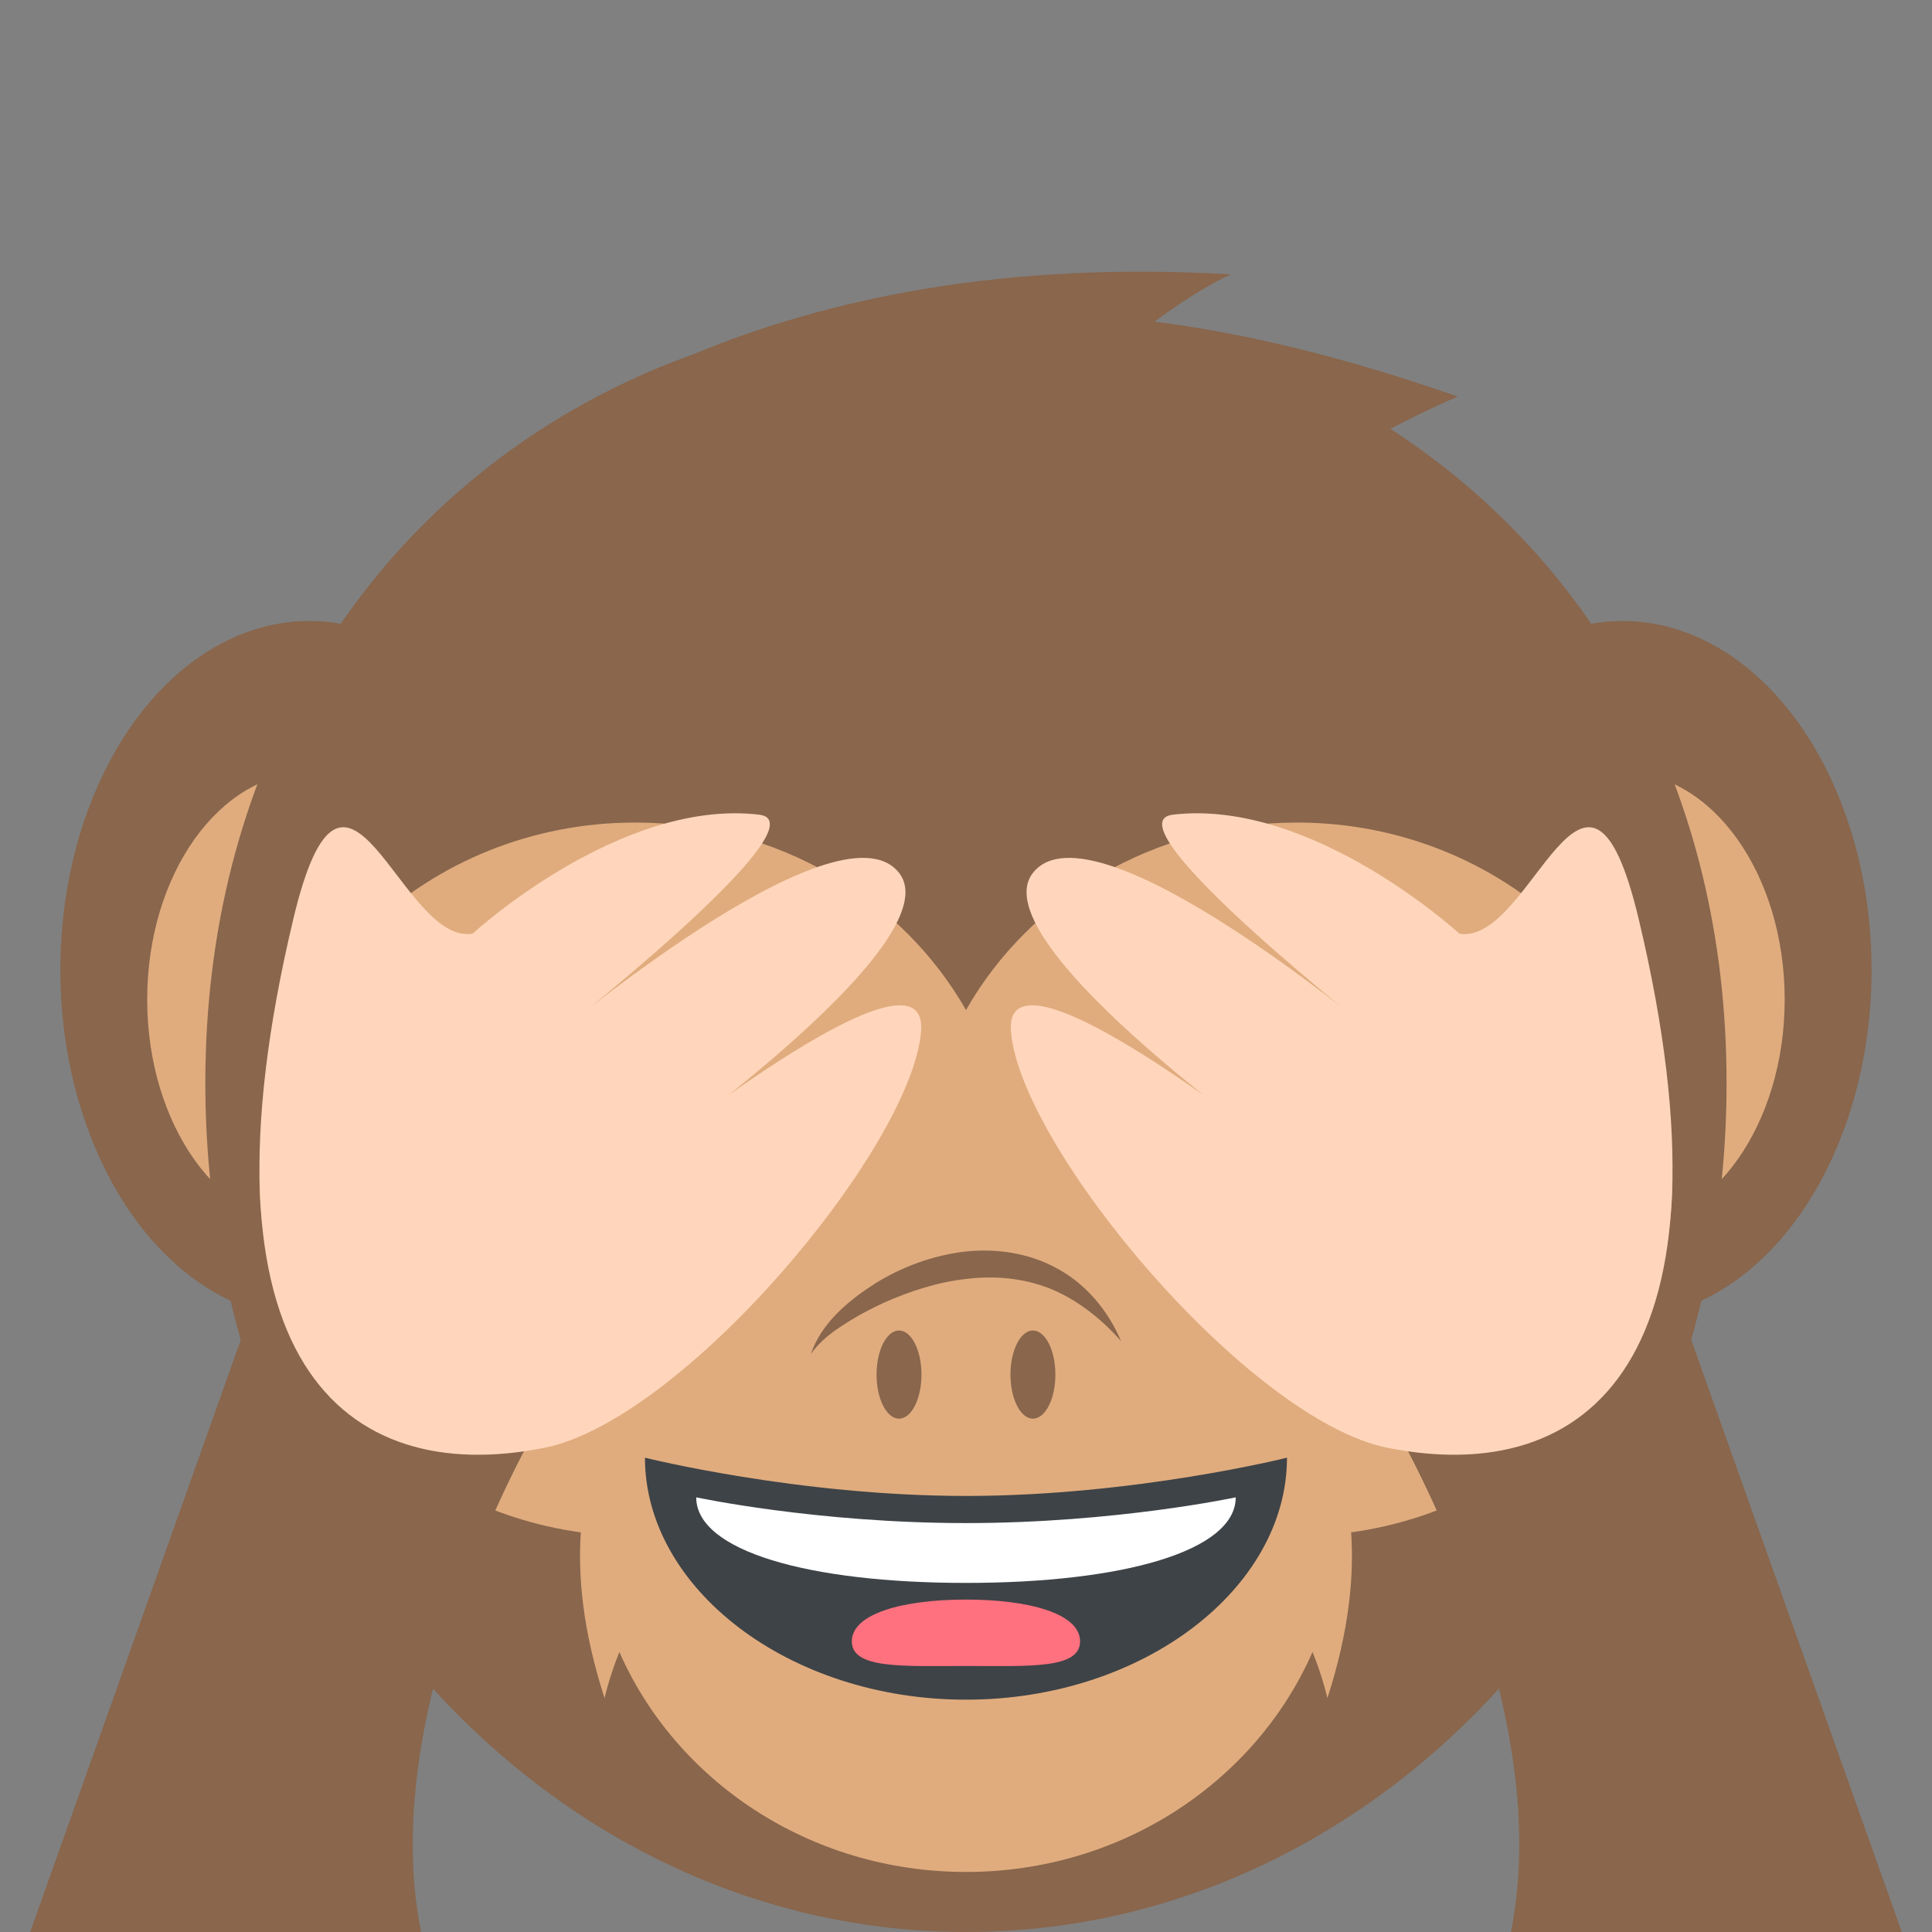
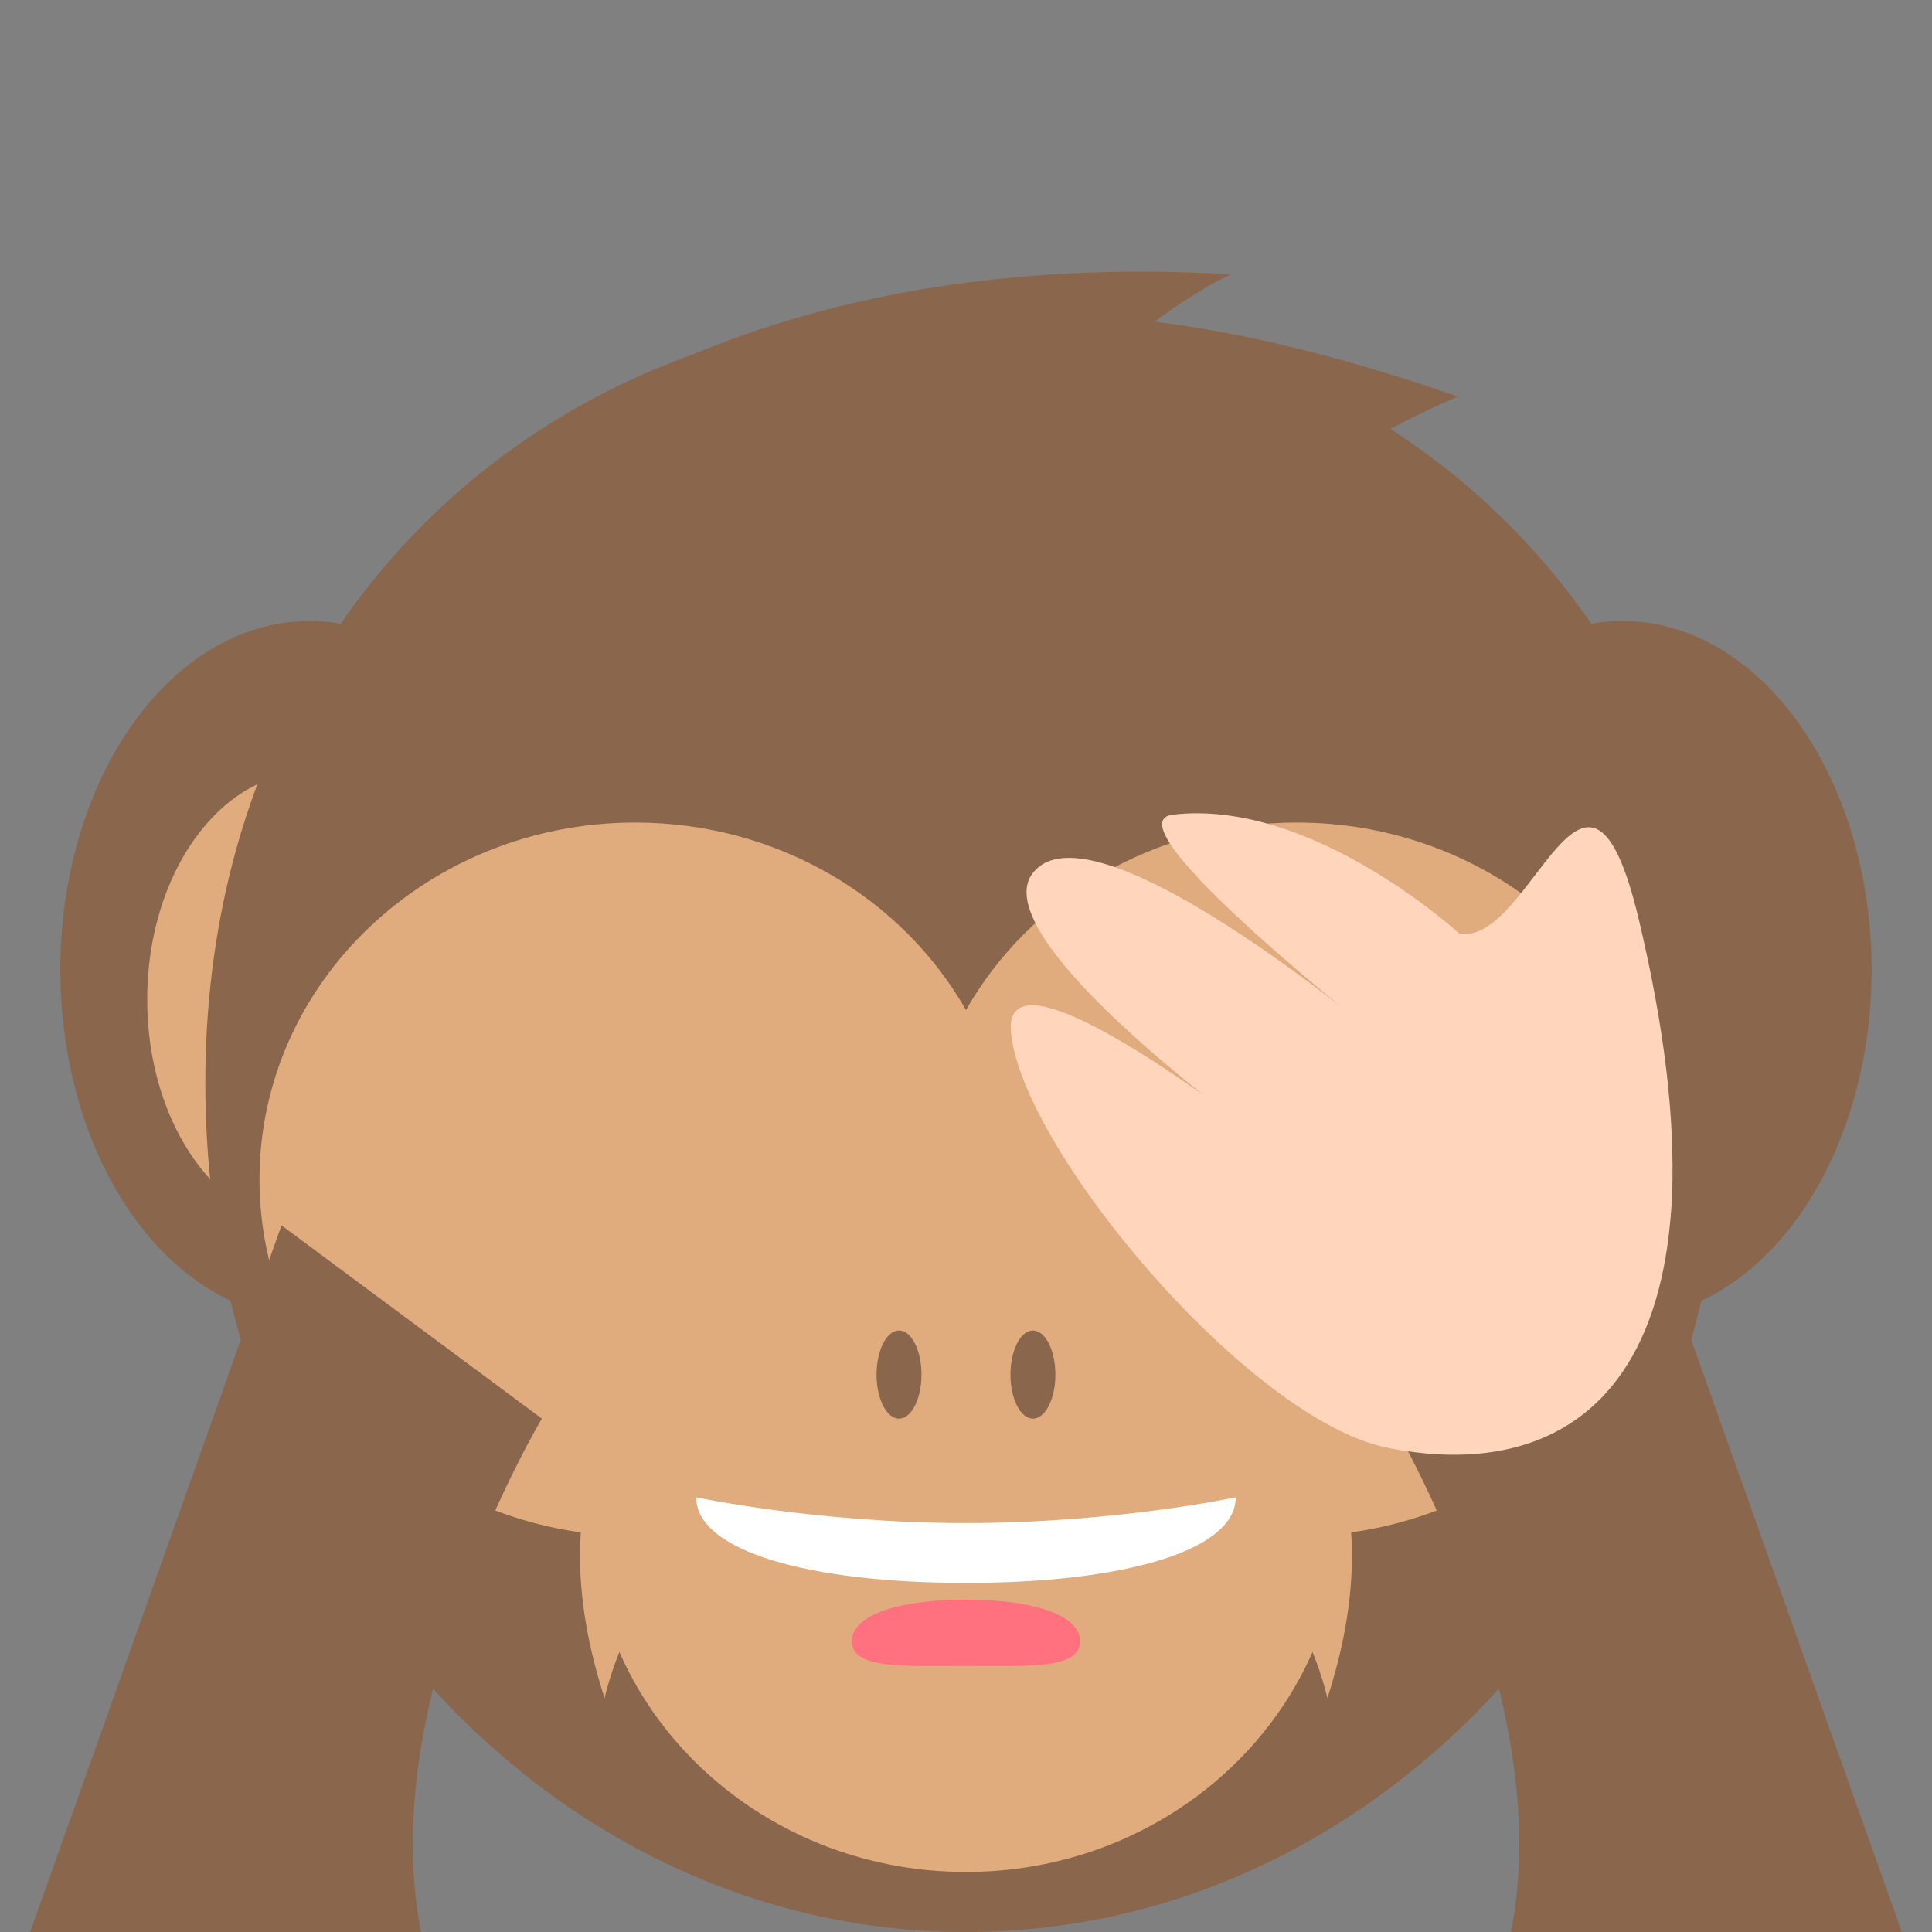
<svg xmlns="http://www.w3.org/2000/svg" version="1.1" id="Layer_1" x="0px" y="0px" width="64px" height="64px" viewBox="0 0 64 64" enable-background="new 0 0 64 64" xml:space="preserve">
  <rect x="0" y="0" width="64" height="64" fill="#808080" stroke="none" />
  <g>
    <g>
      <ellipse fill="#89664C" cx="53.748" cy="32.126" rx="8.251" ry="11.556" />
-       <ellipse fill="#E0AC7E" cx="53.748" cy="33.11" rx="5.372" ry="7.524" />
      <ellipse fill="#89664C" cx="10.249" cy="32.126" rx="8.25" ry="11.556" />
      <ellipse fill="#E0AC7E" cx="10.248" cy="33.11" rx="5.372" ry="7.524" />
    </g>
    <g>
      <path fill="#89664C" d="M46.057,14.207c1.357-0.712,2.236-1.069,2.236-1.069c-3.838-1.342-7.166-2.124-10.047-2.482    c1.516-1.132,2.529-1.567,2.529-1.567c-7.496-0.437-13.324,0.786-17.797,2.642c-4.896,1.755-9.059,4.95-11.934,9.292    c-0.604,0.873-0.877,1.424-0.877,1.424l0.004,0.006c-2.141,3.778-3.369,8.307-3.369,13.424C6.803,51.407,18.082,64,32,64    c13.916,0,25.195-12.593,25.195-28.123C57.195,26.156,52.775,18.543,46.057,14.207z" />
      <path fill="#E0AC7E" d="M55.402,39.074c0-6.531-5.572-11.826-12.447-11.826c-4.734,0-8.854,2.514-10.955,6.211    c-2.105-3.697-6.223-6.211-10.957-6.211c-6.875,0-12.447,5.295-12.447,11.826c0,5.949,4.627,10.855,10.645,11.688    c-0.1,1.45,0.064,3.268,0.787,5.493c0,0,0.143-0.675,0.49-1.53c1.875,4.272,6.303,7.286,11.482,7.286    c5.178,0,9.604-3.014,11.479-7.286c0.348,0.855,0.492,1.53,0.492,1.53c0.723-2.226,0.887-4.043,0.787-5.493    C50.775,49.93,55.402,45.023,55.402,39.074z" />
      <g>
        <ellipse fill="#89664C" cx="34.217" cy="45.535" rx="0.744" ry="1.46" />
        <ellipse fill="#89664C" cx="29.781" cy="45.535" rx="0.744" ry="1.46" />
      </g>
-       <path fill="#89664C" d="M26.861,44.85c0.361-1.041,1.248-1.766,2.117-2.326c0.895-0.557,1.9-0.928,2.953-1.06    c1.049-0.118,2.162,0.033,3.113,0.571c0.957,0.521,1.678,1.41,2.092,2.389c-0.695-0.783-1.496-1.393-2.367-1.744    c-0.873-0.34-1.814-0.43-2.746-0.315c-0.934,0.1-1.857,0.396-2.744,0.789c-0.441,0.206-0.879,0.432-1.291,0.704    C27.566,44.119,27.168,44.424,26.861,44.85z" />
    </g>
    <g>
      <g>
        <g>
          <path fill="#89664C" d="M9.325,40.592L1,64h12.949c-1.562-7.721,4.001-17.005,4.001-17.005L9.325,40.592z" />
        </g>
-         <path fill="#FFD6BB" d="M15.653,30.931c0,0,4.88-4.489,9.493-3.944c2.278,0.27-7.082,7.579-7.082,7.579s9.712-8.23,11.722-5.646     c1.824,2.347-8.926,9.819-8.926,9.819s9.957-8.056,9.65-4.555c-0.339,3.864-7.878,12.862-12.483,13.778     c-6.641,1.323-11.79-2.908-8.314-17.505C11.453,23.144,13.242,31.313,15.653,30.931z" />
      </g>
      <g>
        <g>
          <path fill="#89664C" d="M54.675,40.592L63,64H50.051c1.562-7.721-4.001-17.005-4.001-17.005L54.675,40.592z" />
        </g>
        <path fill="#FFD6BB" d="M48.347,30.931c0,0-4.88-4.489-9.493-3.944c-2.278,0.27,7.082,7.579,7.082,7.579     s-9.712-8.23-11.722-5.646c-1.824,2.347,8.926,9.819,8.926,9.819s-9.957-8.056-9.65-4.555     c0.339,3.864,7.878,12.862,12.483,13.778c6.641,1.323,11.79-2.908,8.314-17.505C52.547,23.144,50.758,31.313,48.347,30.931z" />
      </g>
    </g>
    <g>
      <g>
-         <path fill="#3E4347" d="M42.633,48.288c0,4.325-4.761,8.016-10.634,8.016s-10.634-3.69-10.634-8.016     c0,0,5.063,1.267,10.634,1.267C37.569,49.555,42.633,48.288,42.633,48.288z" />
-       </g>
+         </g>
      <g>
        <path fill="#FFFFFF" d="M40.935,49.601c0,1.773-3.716,2.835-8.936,2.835c-5.221,0-8.936-1.062-8.936-2.835     c0,0,3.984,0.853,8.936,0.853S40.935,49.601,40.935,49.601z" />
      </g>
      <path fill="#FF717F" d="M35.779,54.372c0,0.923-1.69,0.816-3.78,0.816c-2.089,0-3.781,0.106-3.781-0.816    c0-0.921,1.692-1.384,3.781-1.384C34.089,52.988,35.779,53.451,35.779,54.372z" />
    </g>
  </g>
</svg>